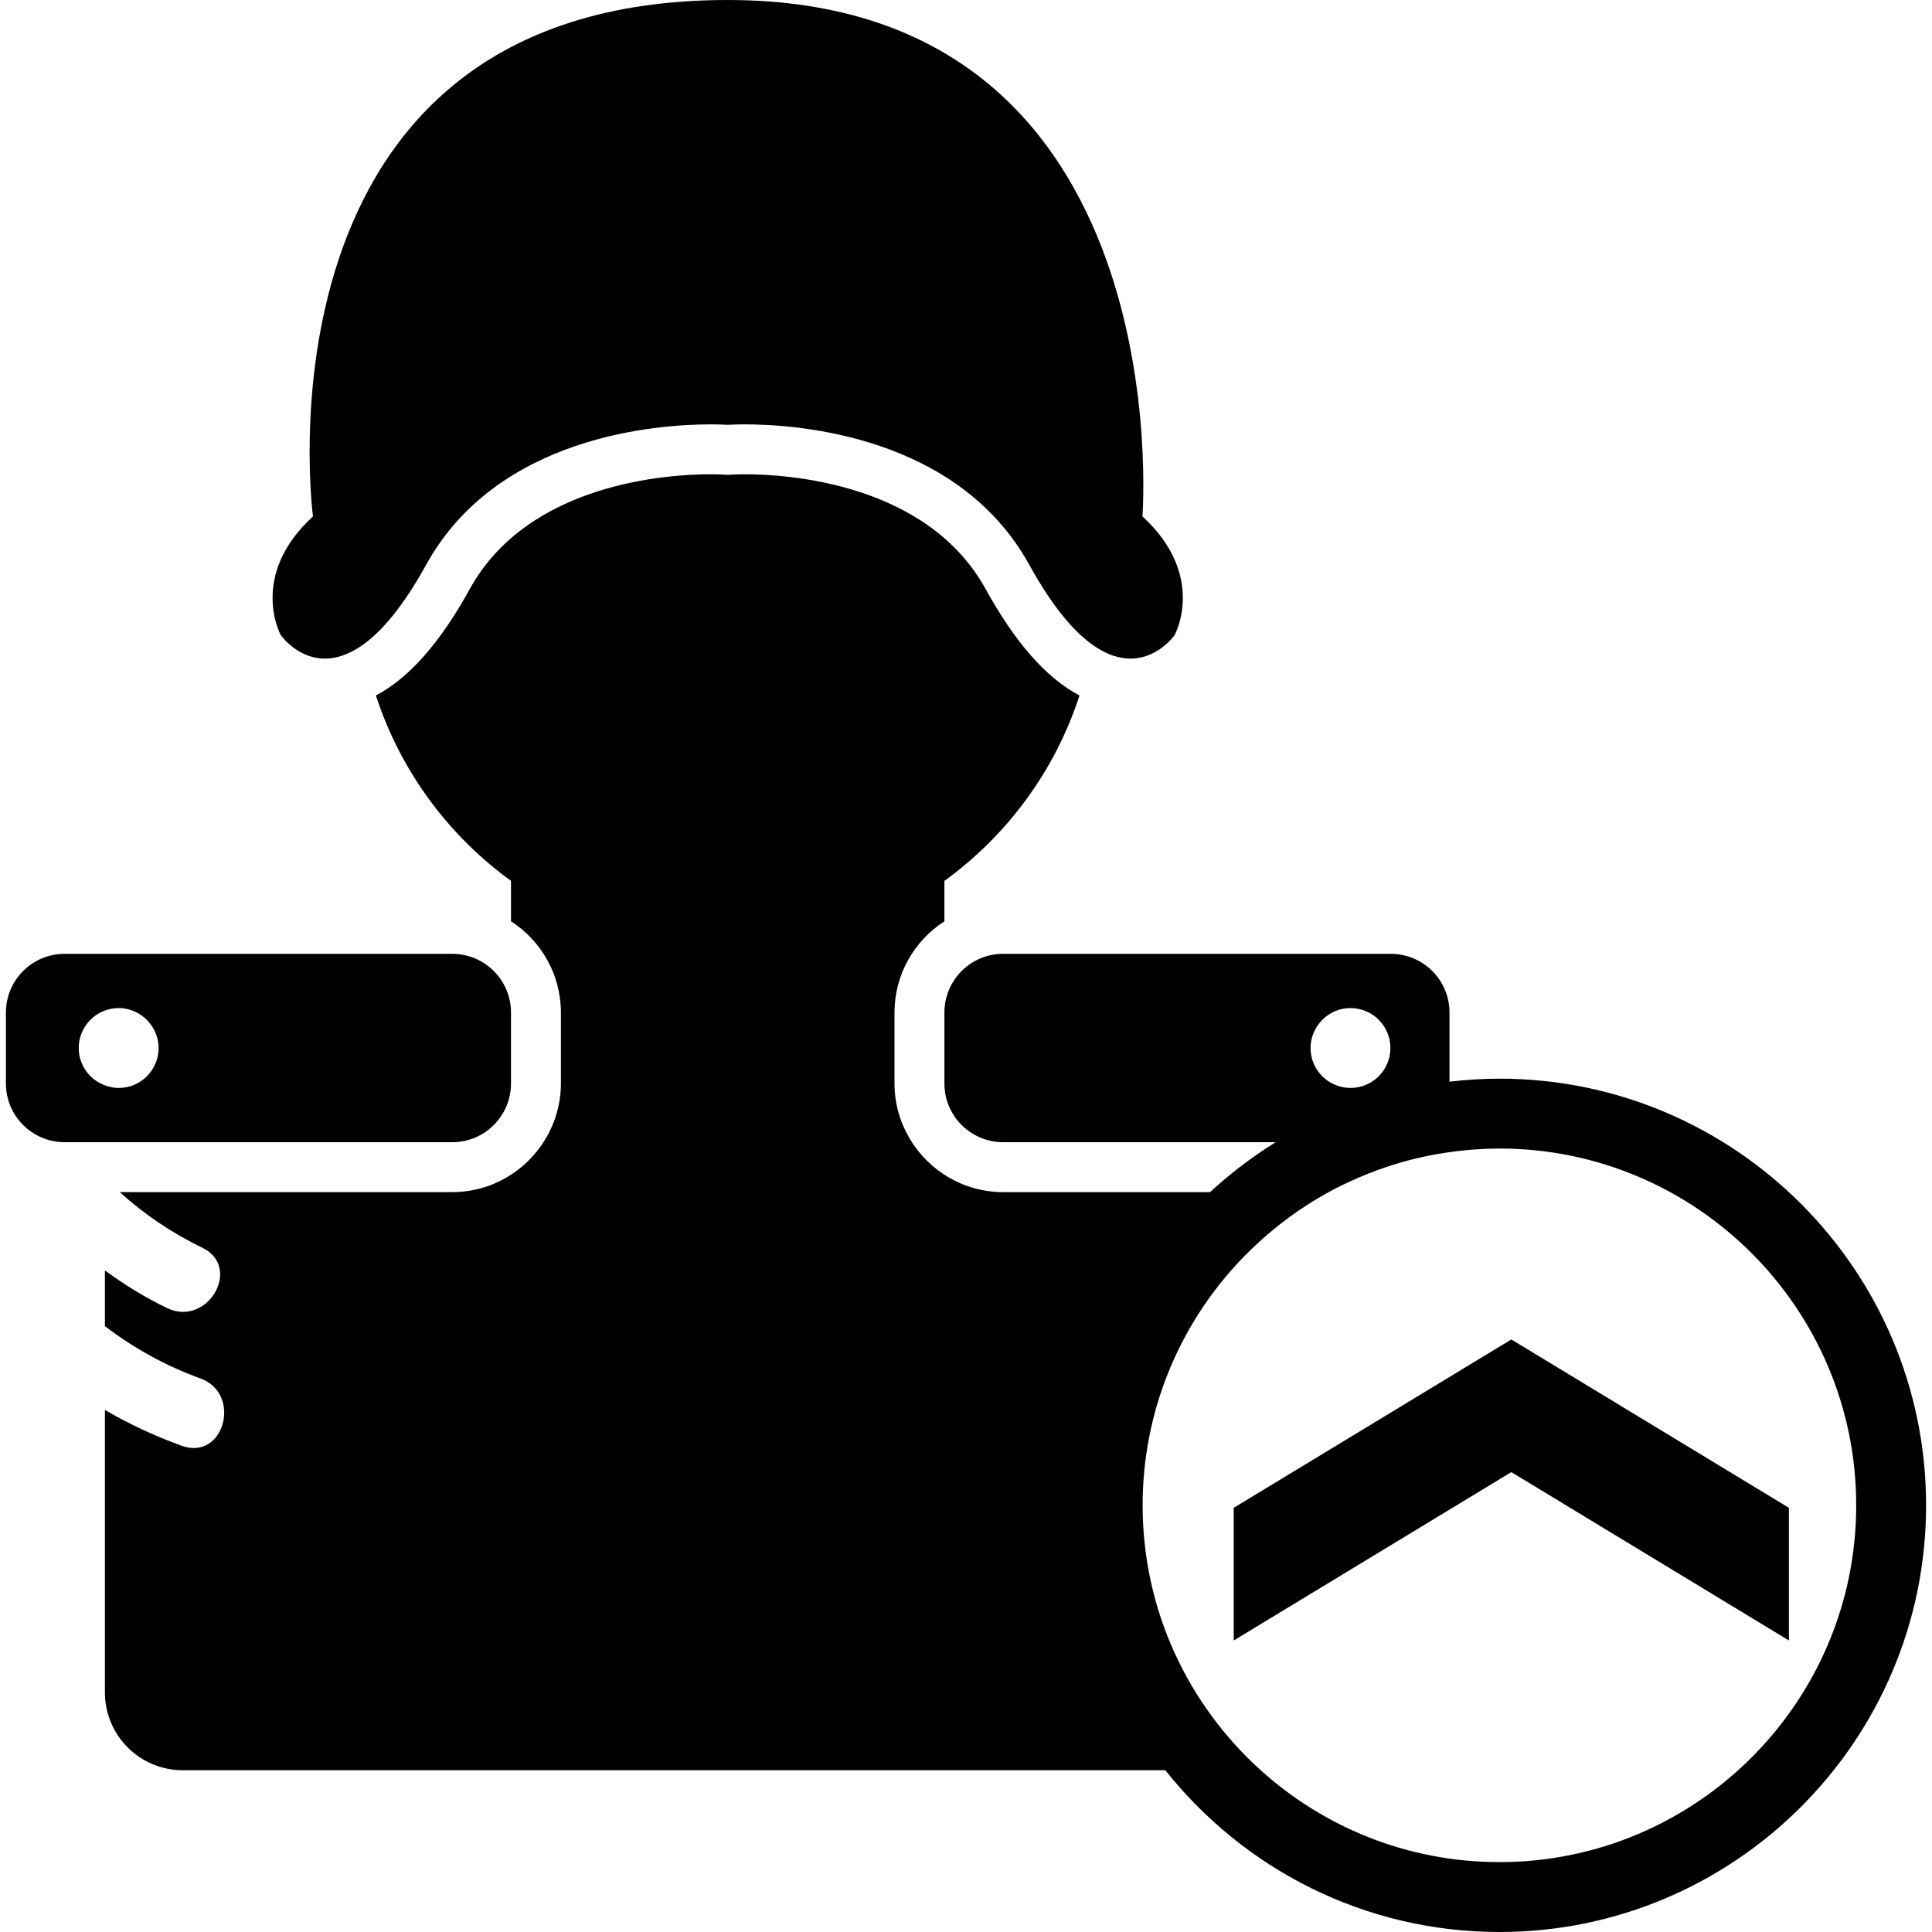
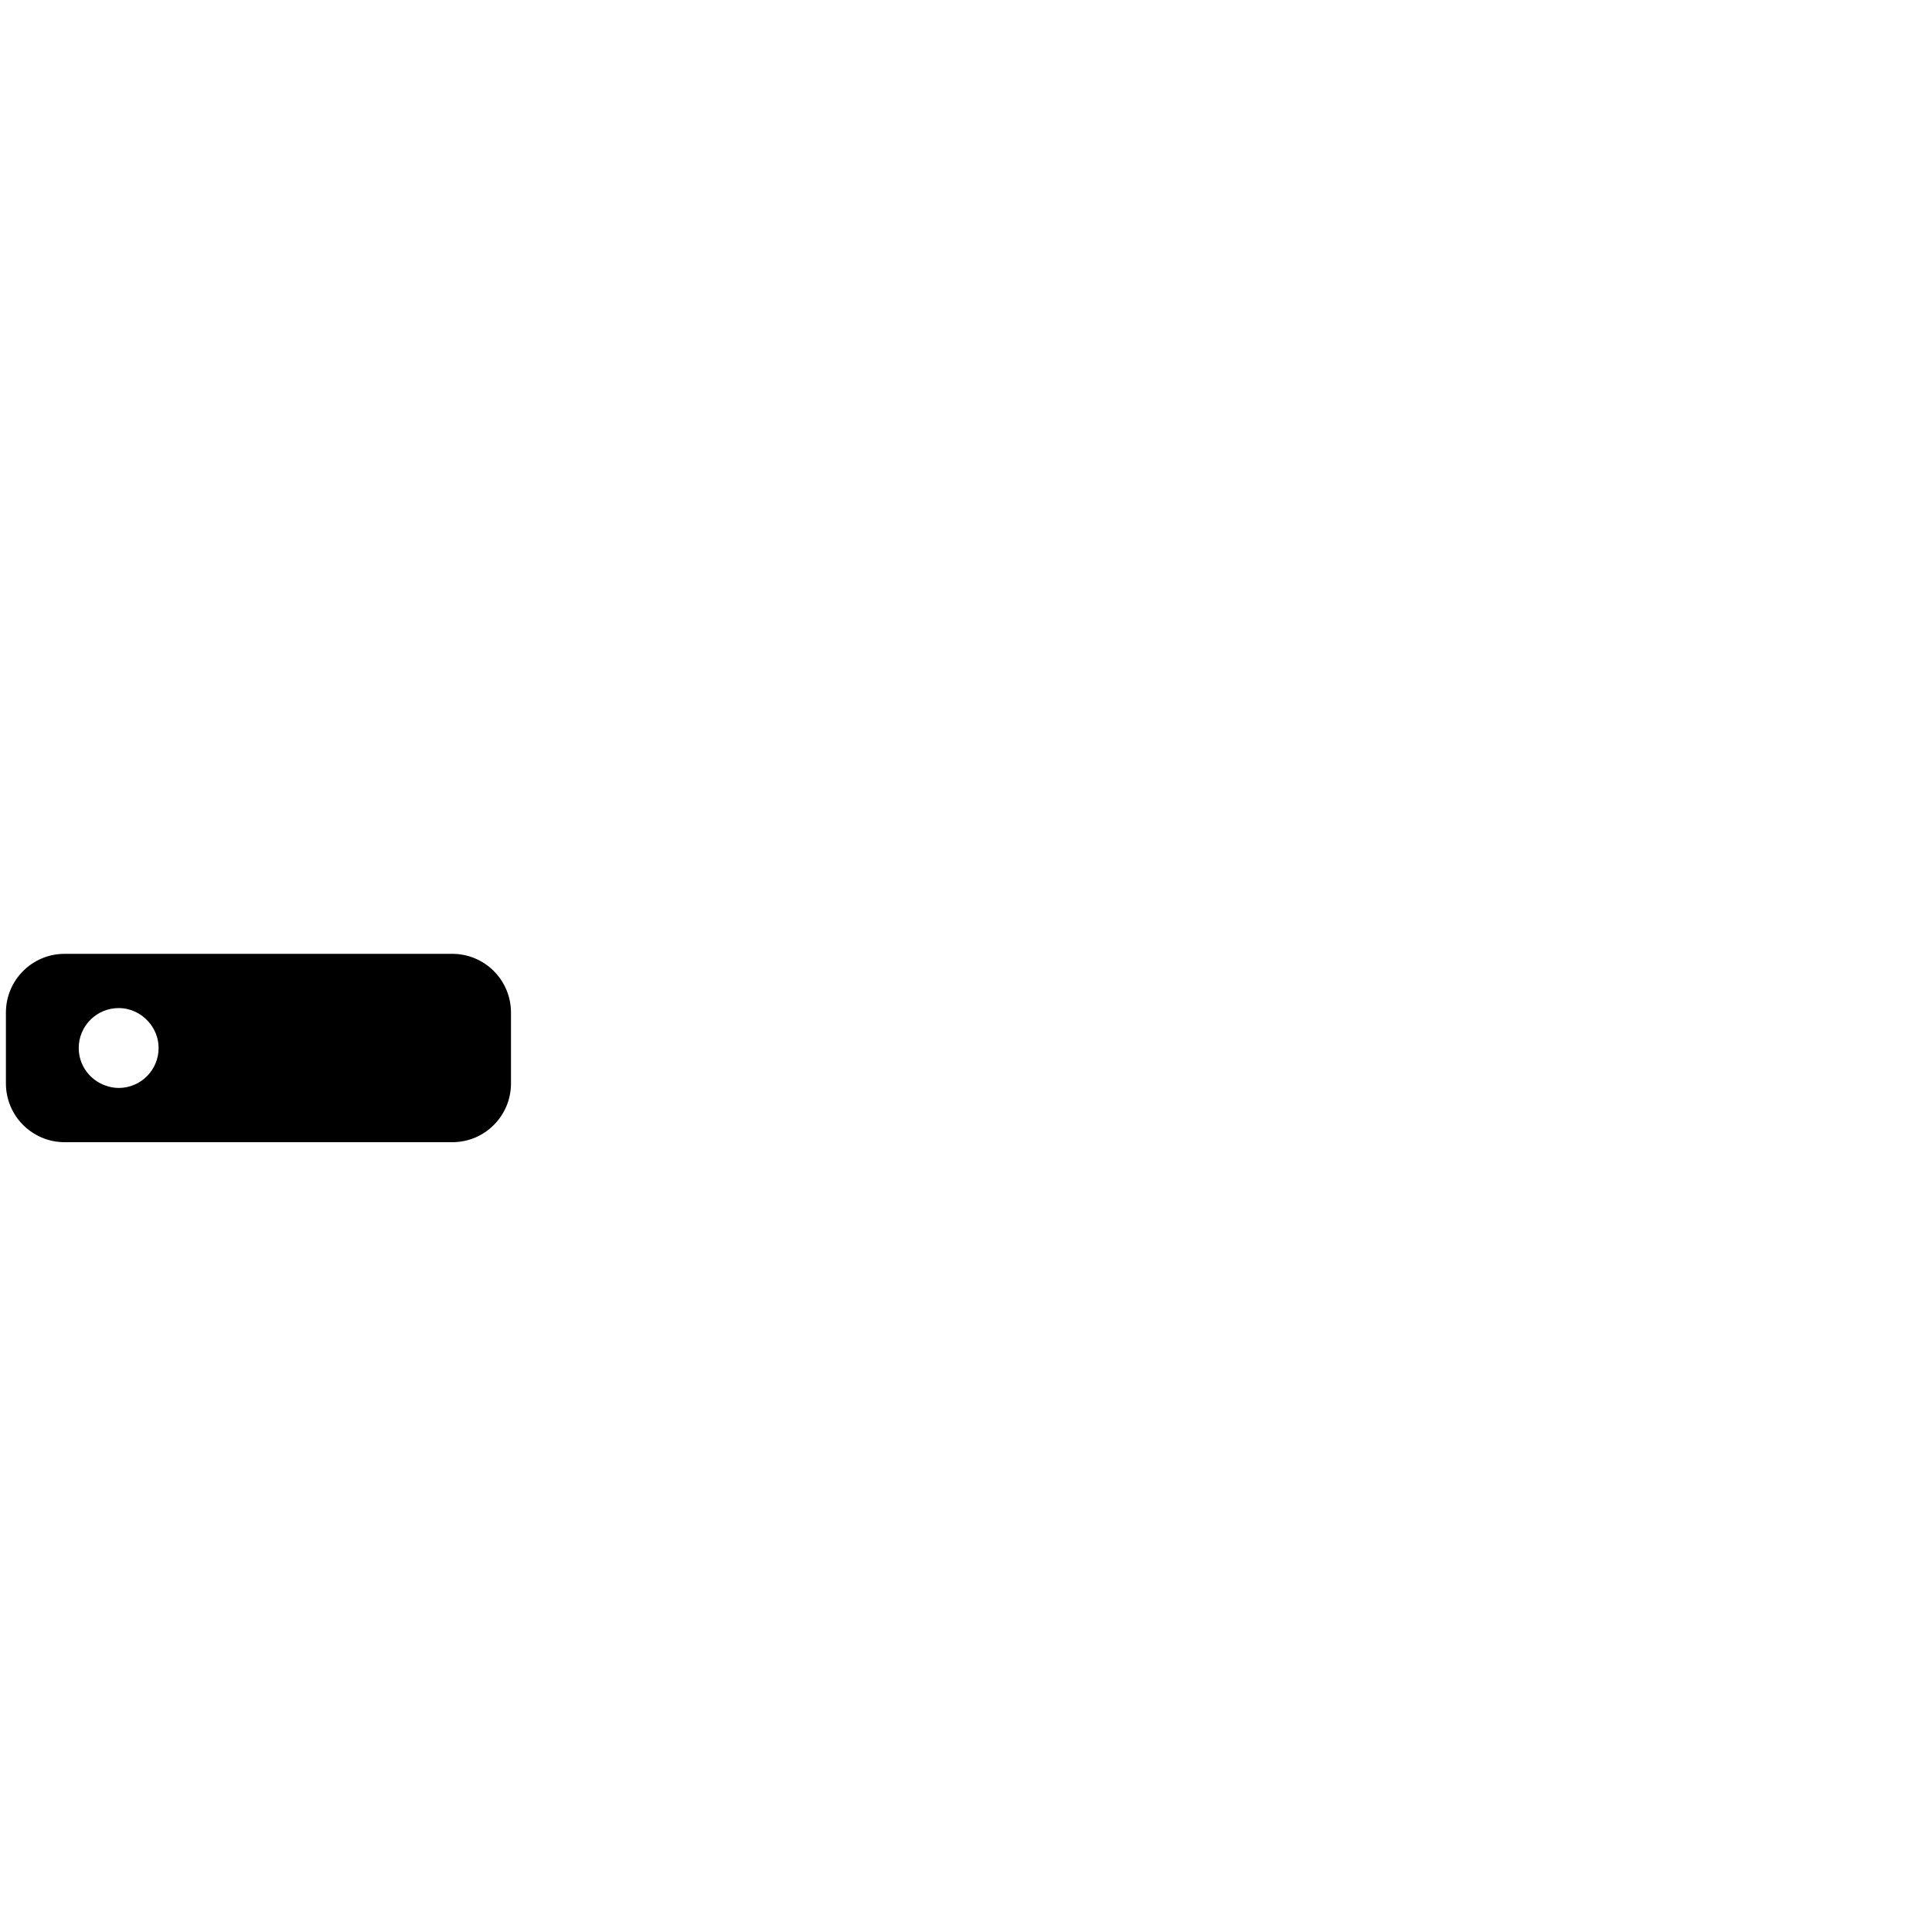
<svg xmlns="http://www.w3.org/2000/svg" fill="#000000" version="1.1" id="Capa_1" width="800px" height="800px" viewBox="0 0 592.131 592.131" xml:space="preserve">
  <g>
    <g>
-       <path d="M86.018,194.585c0,0,5,7.267,13.562,7.267c3.394,0,7.35-1.141,11.775-4.33c5.695-4.104,12.167-11.591,19.232-24.397    c21.885-39.664,70.965-43.063,87.152-43.063c3.348,0,5.291,0.147,5.291,0.147s1.943-0.147,5.291-0.147    c16.182,0,65.267,3.397,87.153,43.063c7.064,12.806,13.539,20.294,19.23,24.397c4.428,3.188,8.383,4.33,11.775,4.33    c8.564,0,13.562-7.267,13.562-7.267s9.904-18.158-9.906-36.316c0,0,12.381-158.269-127.105-158.269    C74.876,0,95.923,158.269,95.923,158.269C76.112,176.427,86.018,194.585,86.018,194.585z" />
      <path d="M138.61,350.07c9.942,0,17.999-8.061,17.999-17.999v-4.226v-17.274v-0.238v-0.003c0-9.939-8.06-17.996-17.999-17.996    H19.812c-9.942,0-17.999,8.06-17.999,17.999v21.735c0,9.941,8.06,17.999,17.999,17.999h12.344H138.61V350.07z M24.129,321.202    c0-6.76,5.48-12.24,12.24-12.24c3.62,0,6.839,1.604,9.079,4.101c1.943,2.166,3.161,5,3.161,8.14c0,6.76-5.48,12.24-12.24,12.24    c-1.454,0-2.831-0.297-4.125-0.763C27.526,330.981,24.129,326.508,24.129,321.202z" />
-       <path d="M459.549,330.593L459.549,330.593c-2.57,0-5.117,0.095-7.65,0.242c-2.572,0.149-5.119,0.386-7.65,0.683v-21.185    c0-9.942-8.059-17.999-17.998-17.999H307.451c-9.941,0-17.999,8.06-17.999,17.999v0.238v17.268v4.232    c0,9.941,8.059,17.999,17.999,17.999h83.533c-3.82,2.362-7.502,4.92-11.045,7.649c-3.139,2.418-6.168,4.964-9.072,7.65h-63.416    c-12.175,0-22.815-6.588-28.623-16.368c-2.95-4.97-4.679-10.746-4.679-16.931v-21.497v-0.238c0-11.729,6.111-22.038,15.3-27.971    v-12.387c19.232-13.935,33.912-33.751,41.398-56.821c-10.168-5.361-19.682-16.15-28.775-32.635    c-17.996-32.625-61.001-35.163-73.752-35.163c-2.604,0-4.143,0.104-4.146,0.104l0,0l-1.145,0.08l-1.102-0.076    c-0.016,0-1.558-0.107-4.186-0.107c-12.751,0-55.756,2.537-73.755,35.157c-9.094,16.484-18.608,27.277-28.776,32.635    c7.488,23.072,22.167,42.886,41.399,56.821v12.387c9.189,5.933,15.3,16.245,15.3,27.975v0.238v21.497    c0,6.187-1.726,11.964-4.679,16.931c-5.808,9.779-16.447,16.368-28.623,16.368H36.709c7.527,6.817,15.894,12.479,25.275,17.028    c12.427,6.025,1.561,24.496-10.811,18.495c-6.704-3.25-13.051-7.133-19.018-11.524v17.078    c8.812,6.714,18.537,12.151,29.244,16.016c12.889,4.651,7.332,25.355-5.694,20.655c-8.256-2.98-16.12-6.649-23.55-10.988v86.567    c0,13.177,10.682,23.858,23.859,23.858h301.138c23.975,30.175,60.951,49.578,102.396,49.578    c72.105,0,130.77-58.663,130.77-130.769S531.654,330.593,459.549,330.593z M459.549,570.711    c-28.109,0-53.768-10.667-73.158-28.157c-22.207-20.028-36.191-49.007-36.191-81.194c0-28.428,10.912-54.352,28.758-73.819    c1.688-1.836,3.445-3.602,5.248-5.318c6.889-6.561,14.611-12.253,23.021-16.854c1.438-0.787,2.9-1.536,4.379-2.262    c0.758-0.37,1.529-0.722,2.297-1.074c3.523-1.625,7.143-3.062,10.854-4.312c2.947-0.991,5.947-1.866,8.998-2.606    c1.977-0.48,3.975-0.9,5.99-1.271c4.236-0.777,8.547-1.318,12.936-1.594c2.275-0.141,4.562-0.239,6.873-0.239    c60.297,0,109.348,49.055,109.348,109.35C568.9,521.653,519.844,570.711,459.549,570.711z M413.902,308.962    c6.76,0,12.24,5.48,12.24,12.24s-5.48,12.24-12.24,12.24c-0.018,0-0.033-0.007-0.049-0.007    c-6.734-0.027-12.191-5.492-12.191-12.233c0-2.372,0.705-4.565,1.873-6.441C405.695,311.291,409.516,308.962,413.902,308.962z" />
-       <polygon points="463.199,410.526 413.902,440.426 378.123,462.127 378.123,502.782 413.902,481.081 463.199,451.182     548.279,502.782 548.279,462.127   " />
    </g>
  </g>
</svg>